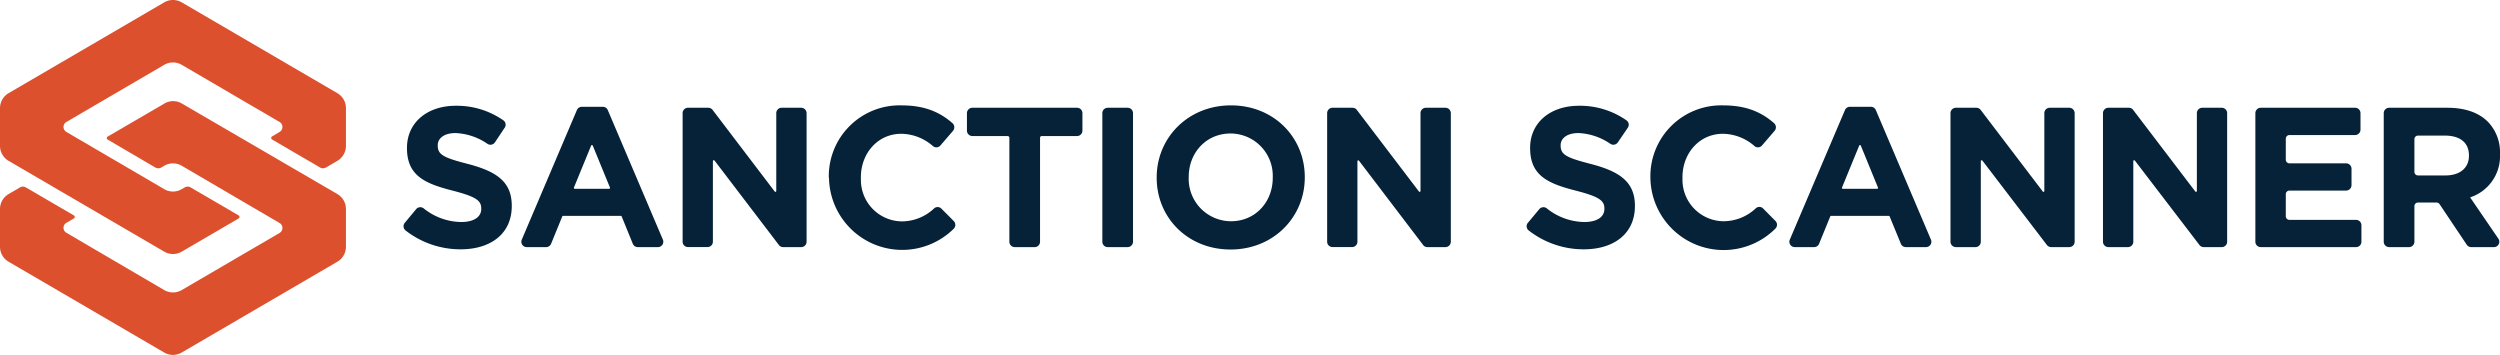
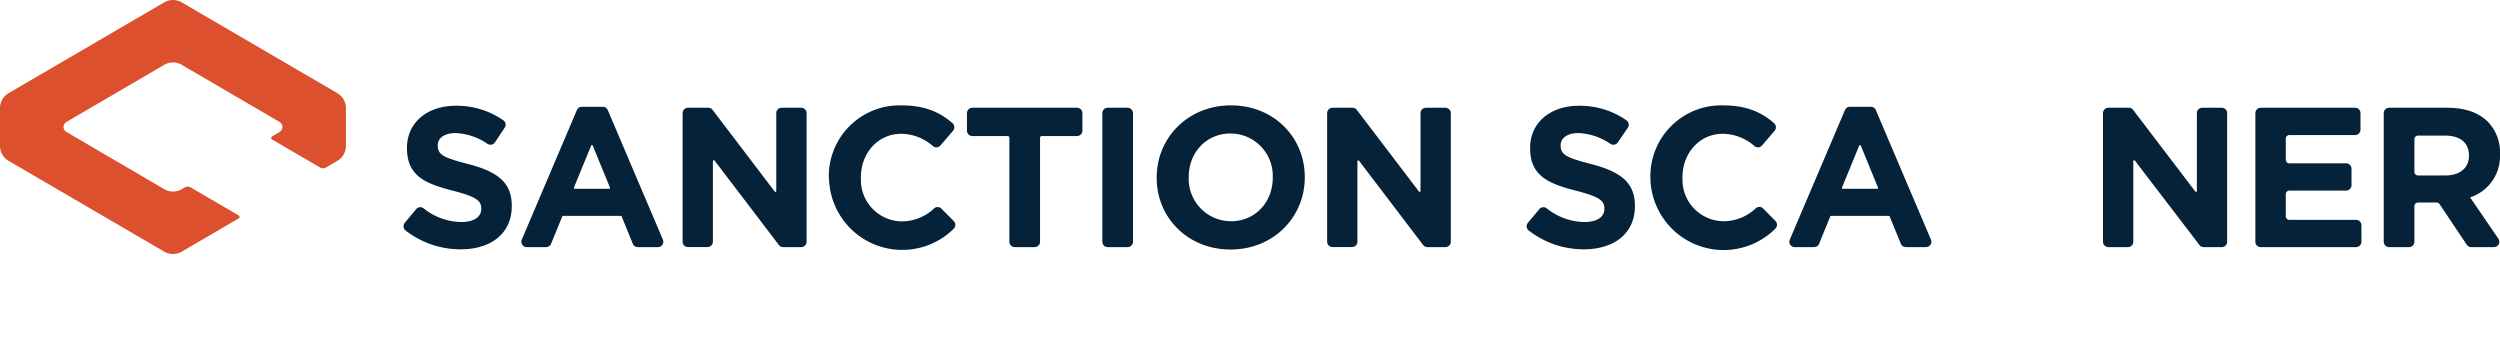
<svg xmlns="http://www.w3.org/2000/svg" id="Layer_1" data-name="Layer 1" viewBox="0 0 512 72.68">
  <defs>
    <style>.cls-1{fill:#dc502e;}.cls-2{fill:#052238;}</style>
  </defs>
-   <path class="cls-1" d="M1.76,39.74,4.1,38.38a1.16,1.16,0,0,1,1.19,0l9.85,5.74a.36.36,0,0,1,0,.61l-1.58.92a1.18,1.18,0,0,0,0,2L33.64,59.41a3.56,3.56,0,0,0,3.57,0L57.29,47.69a1.18,1.18,0,0,0,0-2L37.21,33.94a3.56,3.56,0,0,0-3.57,0l-.63.37a1.2,1.2,0,0,1-1.19,0L22,28.56A.36.36,0,0,1,22,28l11.67-6.8a3.51,3.51,0,0,1,3.57,0L69.09,39.74a3.55,3.55,0,0,1,1.76,3.06v7.74a3.54,3.54,0,0,1-1.76,3.06L37.21,72.2a3.56,3.56,0,0,1-3.57,0L1.76,53.6A3.54,3.54,0,0,1,0,50.54V42.8A3.55,3.55,0,0,1,1.76,39.74Z" />
  <path class="cls-1" d="M1.76,19.08,33.64.48a3.56,3.56,0,0,1,3.57,0l31.88,18.6a3.55,3.55,0,0,1,1.76,3.06v7.74a3.55,3.55,0,0,1-1.76,3.06l-2.34,1.37a1.2,1.2,0,0,1-1.19,0l-9.85-5.75a.36.36,0,0,1,0-.61L57.29,27a1.18,1.18,0,0,0,0-2L37.21,13.27a3.56,3.56,0,0,0-3.57,0L13.56,25a1.18,1.18,0,0,0,0,2L33.64,38.74a3.51,3.51,0,0,0,3.57,0l.63-.36a1.16,1.16,0,0,1,1.19,0l9.85,5.74a.36.36,0,0,1,0,.61L37.21,51.54a3.56,3.56,0,0,1-3.57,0L1.76,32.94A3.55,3.55,0,0,1,0,29.88V22.14A3.55,3.55,0,0,1,1.76,19.08Z" />
  <path class="cls-2" d="M82.92,45.61l2.31-2.78a1.11,1.11,0,0,1,1.49-.19,12.55,12.55,0,0,0,7.72,2.83c2.57,0,4.12-1,4.12-2.69V42.7c0-1.59-1-2.4-5.75-3.63-5.75-1.46-9.46-3.06-9.46-8.72v-.08c0-5.18,4.16-8.61,10-8.61a16.66,16.66,0,0,1,9.76,3,1.09,1.09,0,0,1,.24,1.51l-2,3a1.1,1.1,0,0,1-1.51.29,12.5,12.5,0,0,0-6.52-2.21c-2.41,0-3.67,1.1-3.67,2.49v.08c0,1.87,1.22,2.48,6.16,3.75,5.79,1.51,9,3.59,9,8.56v.08c0,5.67-4.32,8.85-10.48,8.85a18.27,18.27,0,0,1-11.27-3.86A1.1,1.1,0,0,1,82.92,45.61Z" />
  <path class="cls-2" d="M119.14,21.87h4.33a1.09,1.09,0,0,1,1,.67l11.29,26.54a1.1,1.1,0,0,1-1,1.53h-4.16a1.11,1.11,0,0,1-1-.68l-2.28-5.6a.19.19,0,0,0-.17-.12H115.32a.17.17,0,0,0-.17.12l-2.29,5.6a1.1,1.1,0,0,1-1,.68h-4a1.1,1.1,0,0,1-1-1.53l11.29-26.54A1.09,1.09,0,0,1,119.14,21.87Zm5.78,16.54-3.52-8.58a.18.18,0,0,0-.34,0l-3.52,8.58a.19.19,0,0,0,.17.26h7A.19.19,0,0,0,124.92,38.41Z" />
  <path class="cls-2" d="M140.92,22.07h4.14a1.1,1.1,0,0,1,.88.44l12.71,16.7a.18.18,0,0,0,.33-.11V23.17a1.1,1.1,0,0,1,1.1-1.1h4a1.11,1.11,0,0,1,1.11,1.1V49.51a1.11,1.11,0,0,1-1.11,1.1h-3.69a1.09,1.09,0,0,1-.87-.43L146.35,32.9A.19.19,0,0,0,146,33v16.5a1.1,1.1,0,0,1-1.1,1.1h-4a1.1,1.1,0,0,1-1.1-1.1V23.17A1.1,1.1,0,0,1,140.92,22.07Z" />
  <path class="cls-2" d="M169.74,36.42v-.08a14.51,14.51,0,0,1,14.88-14.76c4.85,0,7.94,1.45,10.44,3.64a1.12,1.12,0,0,1,.12,1.57l-2.58,3a1.09,1.09,0,0,1-1.51.15,10,10,0,0,0-6.51-2.54c-4.81,0-8.27,4-8.27,8.89v.46a8.49,8.49,0,0,0,8.4,8.59,9.69,9.69,0,0,0,6.62-2.68,1.08,1.08,0,0,1,1.48.08l2.51,2.52a1.12,1.12,0,0,1,0,1.59,15,15,0,0,1-25.54-10.4Z" />
  <path class="cls-2" d="M206.35,27.86h-7.21a1.11,1.11,0,0,1-1.11-1.1V23.17a1.11,1.11,0,0,1,1.11-1.1h21.44a1.1,1.1,0,0,1,1.1,1.1v3.59a1.1,1.1,0,0,1-1.1,1.1h-7.21a.36.36,0,0,0-.37.37V49.51a1.1,1.1,0,0,1-1.1,1.1h-4.08a1.1,1.1,0,0,1-1.1-1.1V28.23A.37.37,0,0,0,206.35,27.86Z" />
  <path class="cls-2" d="M226.86,22.07h4.07a1.11,1.11,0,0,1,1.11,1.1V49.51a1.11,1.11,0,0,1-1.11,1.1h-4.07a1.1,1.1,0,0,1-1.1-1.1V23.17A1.1,1.1,0,0,1,226.86,22.07Z" />
  <path class="cls-2" d="M236.89,36.42v-.08c0-8.11,6.4-14.76,15.21-14.76s15.12,6.57,15.12,14.68v.08c0,8.12-6.4,14.76-15.2,14.76S236.89,44.54,236.89,36.42Zm23.77,0v-.08a8.67,8.67,0,0,0-8.64-9c-5.06,0-8.57,4-8.57,8.89v.08a8.68,8.68,0,0,0,8.65,9C257.15,45.31,260.66,41.32,260.66,36.42Z" />
  <path class="cls-2" d="M272.89,22.07H277a1.1,1.1,0,0,1,.88.44l12.71,16.7a.18.18,0,0,0,.33-.11V23.17a1.1,1.1,0,0,1,1.1-1.1h4a1.11,1.11,0,0,1,1.11,1.1V49.51a1.11,1.11,0,0,1-1.11,1.1h-3.69a1.09,1.09,0,0,1-.87-.43L278.31,32.9A.18.18,0,0,0,278,33v16.5a1.1,1.1,0,0,1-1.1,1.1h-4a1.1,1.1,0,0,1-1.1-1.1V23.17A1.1,1.1,0,0,1,272.89,22.07Z" />
  <path class="cls-2" d="M312.93,45.61l2.32-2.78a1.11,1.11,0,0,1,1.49-.19,12.55,12.55,0,0,0,7.72,2.83c2.57,0,4.12-1,4.12-2.69V42.7c0-1.59-1-2.4-5.75-3.63-5.75-1.46-9.46-3.06-9.46-8.72v-.08c0-5.18,4.16-8.61,10-8.61a16.6,16.6,0,0,1,9.75,3,1.09,1.09,0,0,1,.25,1.51l-2.05,3a1.1,1.1,0,0,1-1.51.29,12.5,12.5,0,0,0-6.52-2.21c-2.41,0-3.67,1.1-3.67,2.49v.08c0,1.87,1.22,2.48,6.15,3.75,5.8,1.51,9.06,3.59,9.06,8.56v.08c0,5.67-4.33,8.85-10.48,8.85a18.25,18.25,0,0,1-11.27-3.86A1.09,1.09,0,0,1,312.93,45.61Z" />
  <path class="cls-2" d="M338,36.42v-.08a14.51,14.51,0,0,1,14.89-14.76c4.84,0,7.93,1.45,10.43,3.64a1.12,1.12,0,0,1,.12,1.57l-2.58,3a1.09,1.09,0,0,1-1.51.15,10,10,0,0,0-6.5-2.54c-4.82,0-8.28,4-8.28,8.89v.46A8.49,8.49,0,0,0,353,45.31a9.69,9.69,0,0,0,6.62-2.68,1.08,1.08,0,0,1,1.47.07l2.51,2.54a1.11,1.11,0,0,1,0,1.58A15,15,0,0,1,338,36.42Z" />
  <path class="cls-2" d="M378.84,21.87h4.33a1.1,1.1,0,0,1,1,.67l11.29,26.54a1.1,1.1,0,0,1-1,1.53h-4.16a1.1,1.1,0,0,1-1-.68L387,44.33a.19.19,0,0,0-.17-.12H375a.19.19,0,0,0-.17.12l-2.28,5.6a1.1,1.1,0,0,1-1,.68h-4a1.1,1.1,0,0,1-1-1.53l11.3-26.54A1.09,1.09,0,0,1,378.84,21.87Zm5.77,16.54-3.51-8.58a.18.18,0,0,0-.34,0l-3.52,8.58a.19.19,0,0,0,.17.26h7A.19.19,0,0,0,384.61,38.41Z" />
-   <path class="cls-2" d="M400.62,22.07h4.14a1.1,1.1,0,0,1,.88.44l12.71,16.7a.18.18,0,0,0,.33-.11V23.17a1.1,1.1,0,0,1,1.1-1.1h4a1.11,1.11,0,0,1,1.11,1.1V49.51a1.11,1.11,0,0,1-1.11,1.1h-3.69a1.12,1.12,0,0,1-.88-.43L406,32.9a.18.18,0,0,0-.33.11v16.5a1.1,1.1,0,0,1-1.1,1.1h-4a1.11,1.11,0,0,1-1.11-1.1V23.17A1.11,1.11,0,0,1,400.62,22.07Z" />
  <path class="cls-2" d="M431.81,22.07H436a1.07,1.07,0,0,1,.87.44l12.72,16.7a.18.18,0,0,0,.33-.11V23.17a1.1,1.1,0,0,1,1.1-1.1h4a1.1,1.1,0,0,1,1.1,1.1V49.51a1.1,1.1,0,0,1-1.1,1.1h-3.69a1.12,1.12,0,0,1-.88-.43L437.23,32.9a.18.18,0,0,0-.33.11v16.5a1.1,1.1,0,0,1-1.1,1.1h-4a1.11,1.11,0,0,1-1.11-1.1V23.17A1.11,1.11,0,0,1,431.81,22.07Z" />
  <path class="cls-2" d="M463,22.07h19.33a1.1,1.1,0,0,1,1.1,1.1v3.38a1.11,1.11,0,0,1-1.1,1.11H468.87a.74.74,0,0,0-.74.73v4.32a.74.74,0,0,0,.74.74h11.61a1.11,1.11,0,0,1,1.11,1.1v3.38a1.11,1.11,0,0,1-1.11,1.1H468.87a.74.74,0,0,0-.74.74v4.52a.74.74,0,0,0,.74.74h13.65a1.1,1.1,0,0,1,1.1,1.1v3.38a1.1,1.1,0,0,1-1.1,1.1H463a1.1,1.1,0,0,1-1.1-1.1V23.17A1.1,1.1,0,0,1,463,22.07Z" />
  <path class="cls-2" d="M488.19,23.17a1.1,1.1,0,0,1,1.1-1.1h11.94c3.63,0,6.45,1,8.32,2.9A9,9,0,0,1,512,31.49v.08a8.87,8.87,0,0,1-6.12,8.85l5.79,8.47a1.1,1.1,0,0,1-.91,1.72h-4.65a1.09,1.09,0,0,1-.92-.49l-5.57-8.31a.73.73,0,0,0-.61-.33H495.2a.74.74,0,0,0-.73.74v7.29a1.11,1.11,0,0,1-1.11,1.1h-4.07a1.1,1.1,0,0,1-1.1-1.1Zm12.64,12.76c3.06,0,4.81-1.63,4.81-4v-.08c0-2.7-1.88-4.08-4.94-4.08h-5.5a.73.73,0,0,0-.73.73V35.2a.73.73,0,0,0,.73.73Z" />
</svg>